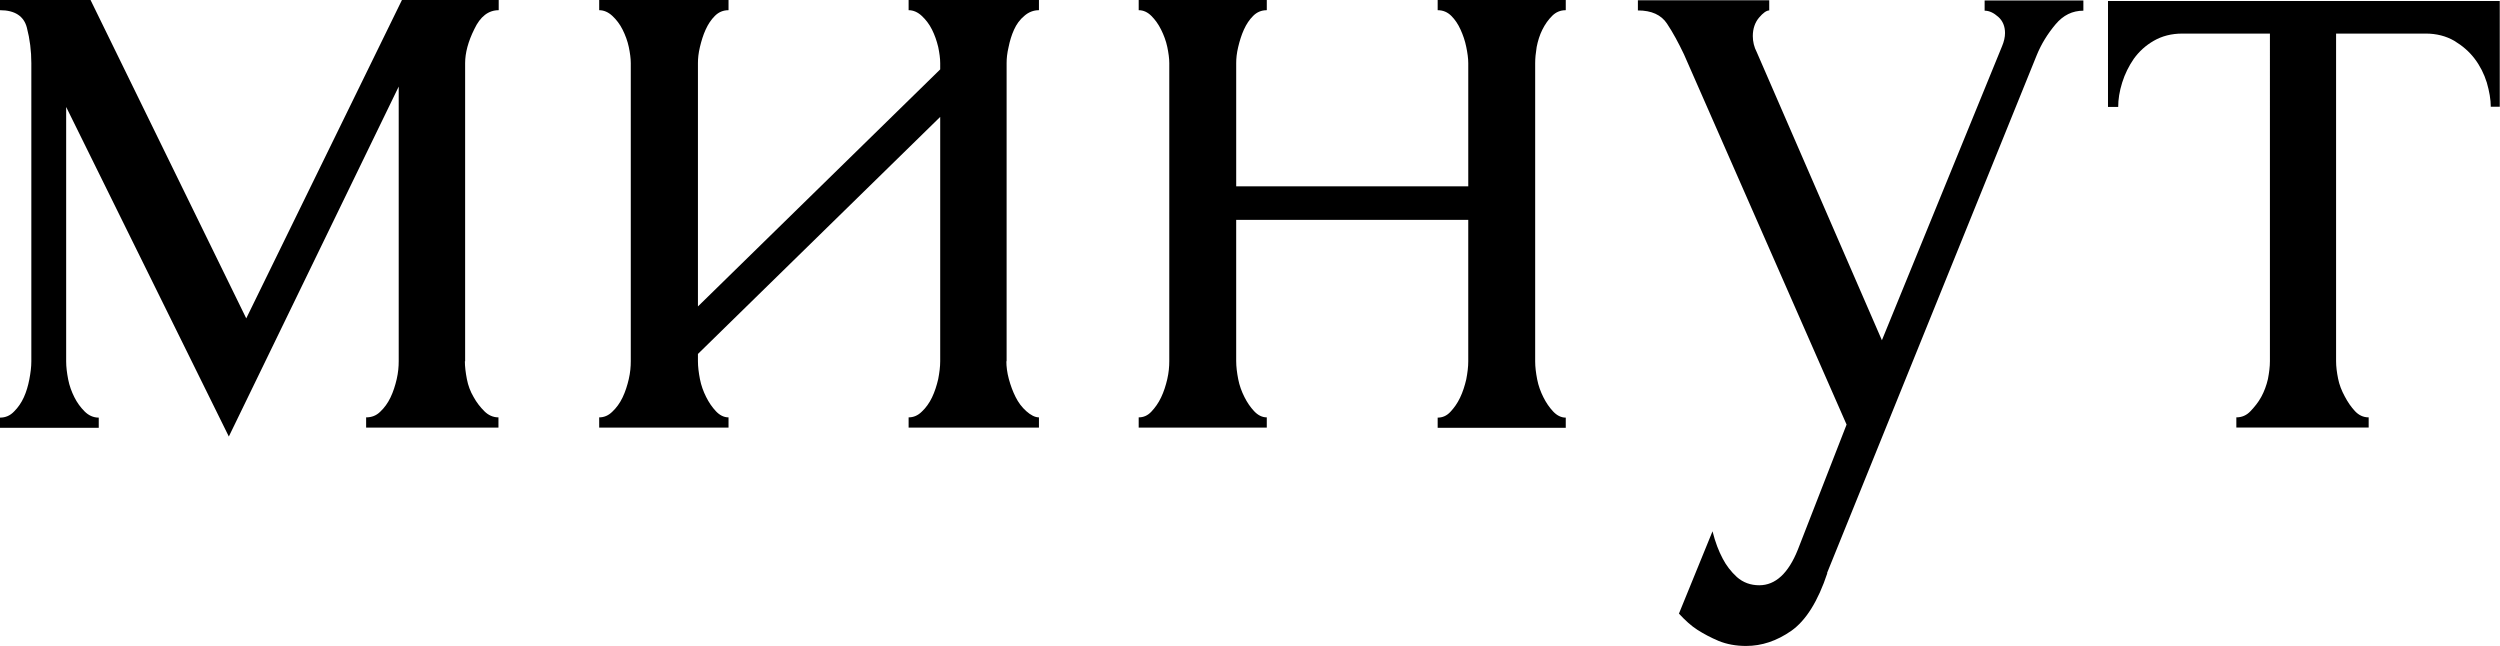
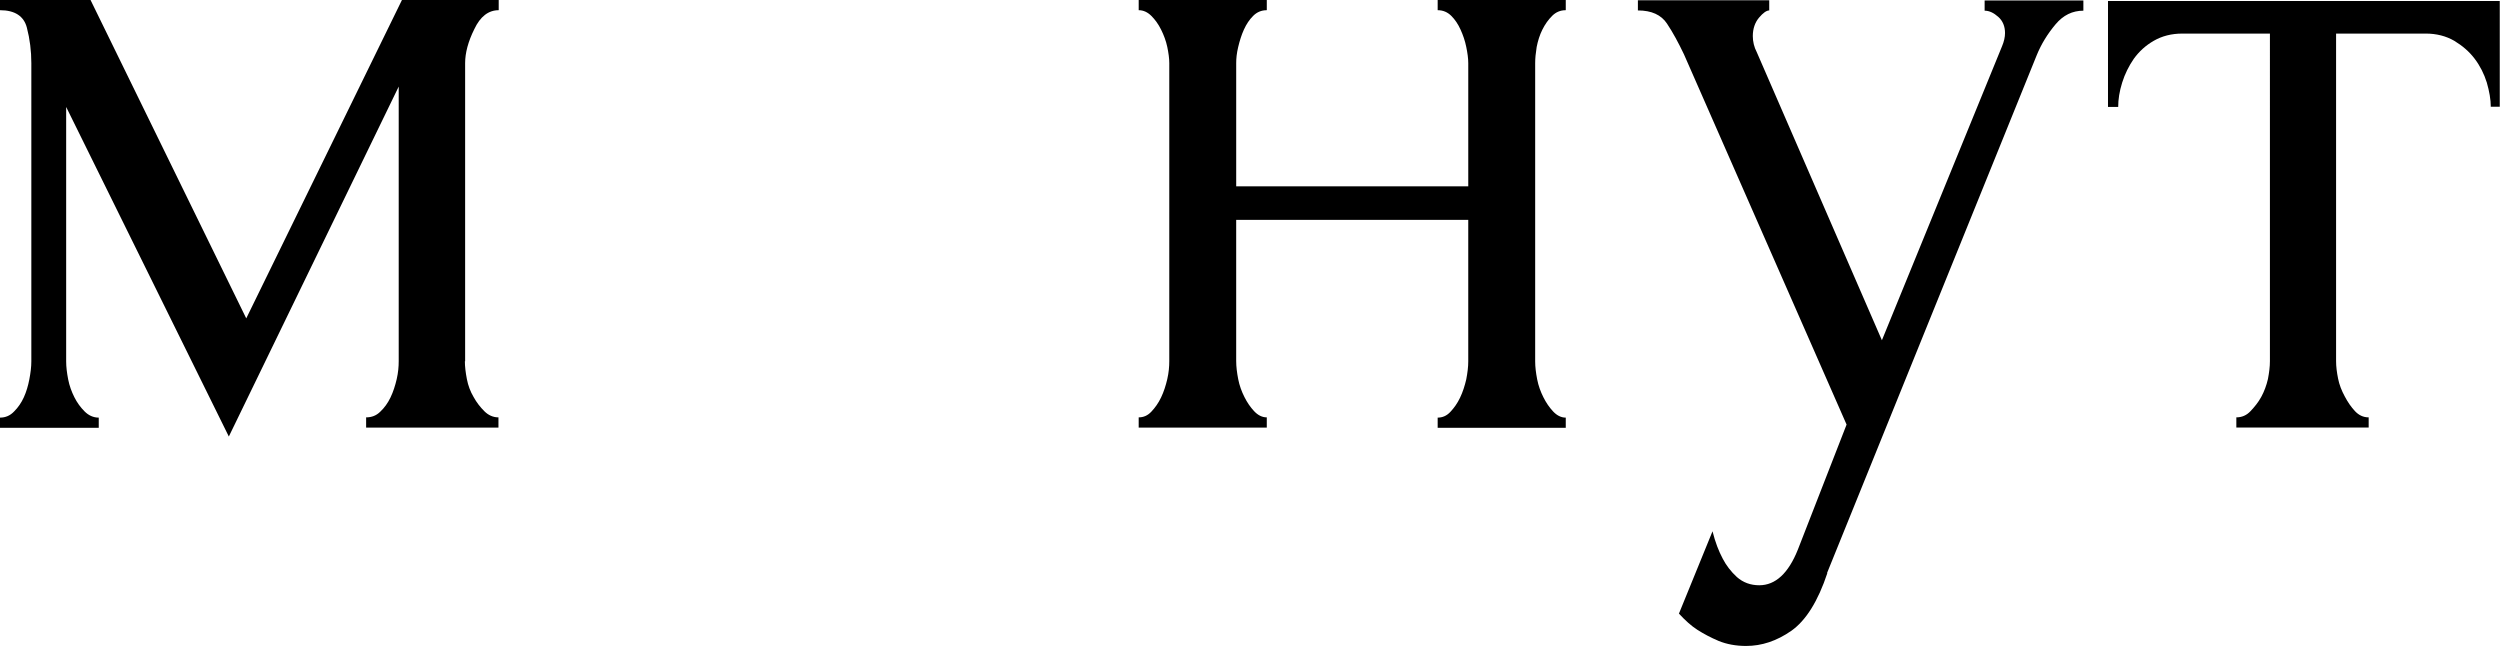
<svg xmlns="http://www.w3.org/2000/svg" id="_Слой_1" data-name="Слой 1" viewBox="0 0 100.51 25.98">
  <path d="M18.69,14.52c0,.22.03.46.08.72.05.26.14.5.27.72.12.22.27.41.43.57.16.16.35.25.57.25v.41h-5.32v-.41c.22,0,.41-.07.57-.23.16-.15.3-.34.41-.57.11-.23.19-.48.25-.74s.08-.5.08-.72V3.48l-6.83,14.07L2.66,4.3v10.23c0,.22.03.46.08.72.05.26.14.5.25.72.11.22.25.41.41.57.16.16.35.25.57.25v.41H0v-.41c.22,0,.41-.08.57-.25.16-.16.29-.35.39-.57.1-.22.17-.46.22-.72s.08-.5.08-.72V2.54c0-.49-.06-.97-.18-1.43-.12-.46-.48-.7-1.08-.7v-.41h3.64l6.26,12.8L16.16,0h3.89v.41c-.41,0-.74.25-.98.76-.25.5-.37.96-.37,1.37v11.99Z" />
-   <path d="M40.46,14.52c0,.22.03.46.1.72.07.26.16.5.27.72.11.22.25.41.43.57.18.16.35.25.51.25v.41h-5.24v-.41c.19,0,.37-.07.53-.23.16-.15.3-.34.41-.57.11-.23.19-.48.25-.74.05-.26.08-.5.08-.72V4.7l-9.74,9.53v.29c0,.22.03.46.08.72.05.26.14.5.25.72.11.22.24.41.39.57.15.16.32.25.51.25v.41h-5.2v-.41c.19,0,.37-.07.53-.23.16-.15.3-.34.41-.57.11-.23.19-.48.25-.74s.08-.5.08-.72V2.54c0-.19-.03-.41-.08-.65s-.14-.48-.25-.7c-.11-.22-.25-.4-.41-.55s-.34-.23-.53-.23v-.41h5.2v.41c-.22,0-.4.08-.55.23-.15.15-.27.33-.37.55-.1.22-.17.45-.23.7-.06.25-.08.46-.08.65v9.78l9.74-9.53v-.25c0-.19-.03-.41-.08-.65-.06-.25-.14-.48-.25-.7-.11-.22-.25-.4-.41-.55-.16-.15-.34-.23-.53-.23v-.41h5.24v.41c-.22,0-.42.08-.59.23-.18.15-.31.33-.41.55-.1.22-.17.45-.22.7-.06.25-.08.46-.08.65v11.99Z" />
  <path d="M49.7,14.52c0,.22.03.46.08.72.05.26.14.5.25.72.11.22.24.41.39.57.15.16.32.25.51.25v.41h-5.15v-.41c.19,0,.36-.07.51-.23s.28-.34.39-.57c.11-.23.19-.48.25-.74s.08-.5.08-.72V2.54c0-.19-.03-.41-.08-.65s-.14-.48-.25-.7c-.11-.22-.24-.4-.39-.55-.15-.15-.32-.23-.51-.23v-.41h5.15v.41c-.22,0-.4.08-.55.23-.15.15-.27.33-.37.55-.1.22-.17.45-.23.7-.06.25-.08.46-.08.65v4.95h9.33V2.54c0-.19-.03-.41-.08-.65-.05-.25-.13-.48-.23-.7-.1-.22-.22-.4-.37-.55s-.33-.23-.55-.23v-.41h5.15v.41c-.22,0-.4.08-.55.23s-.28.33-.39.55c-.11.22-.18.45-.23.7-.04.25-.06.46-.06.65v11.99c0,.22.03.46.08.72.05.26.14.5.25.72.11.22.24.41.39.57.15.16.32.25.51.25v.41h-5.15v-.41c.19,0,.36-.07.51-.23s.28-.34.39-.57c.11-.23.19-.48.25-.74.05-.26.08-.5.08-.72v-5.69h-9.33v5.69Z" />
  <path d="M73.47,23.03c-.38,1.15-.87,1.92-1.45,2.33-.59.41-1.19.61-1.82.61-.41,0-.78-.07-1.1-.2-.33-.14-.61-.29-.86-.45s-.49-.38-.74-.65l1.35-3.31c.11.44.25.8.41,1.1.14.27.33.52.57.74.25.22.55.33.9.33.65,0,1.17-.48,1.55-1.43l1.96-5.03-6.54-14.89c-.22-.46-.44-.87-.68-1.23-.23-.35-.62-.53-1.17-.53v-.41h5.28v.41c-.11,0-.25.1-.41.29-.16.19-.25.44-.25.74,0,.22.05.44.16.65l5.03,11.58,4.83-11.82c.08-.19.12-.37.12-.53,0-.27-.09-.49-.27-.65-.18-.16-.36-.25-.55-.25v-.41h3.97v.41c-.44,0-.81.18-1.12.55-.31.37-.57.78-.76,1.25l-8.43,20.82Z" />
  <path d="M100.14,4.3c0-.3-.06-.63-.16-.98-.11-.35-.27-.67-.49-.96-.22-.29-.49-.52-.82-.72-.33-.19-.71-.29-1.15-.29h-3.6v13.17c0,.22.03.45.08.7.05.25.14.48.27.72.12.23.26.43.41.59.15.16.33.25.55.25v.41h-5.32v-.41c.22,0,.41-.08.57-.25s.31-.35.43-.57.21-.46.27-.72c.05-.26.08-.5.08-.72V1.35h-3.52c-.44,0-.82.1-1.15.29-.33.19-.59.43-.8.72-.2.29-.36.61-.47.96-.11.35-.16.68-.16.98h-.41V.04h15.75v4.25h-.37Z" />
</svg>